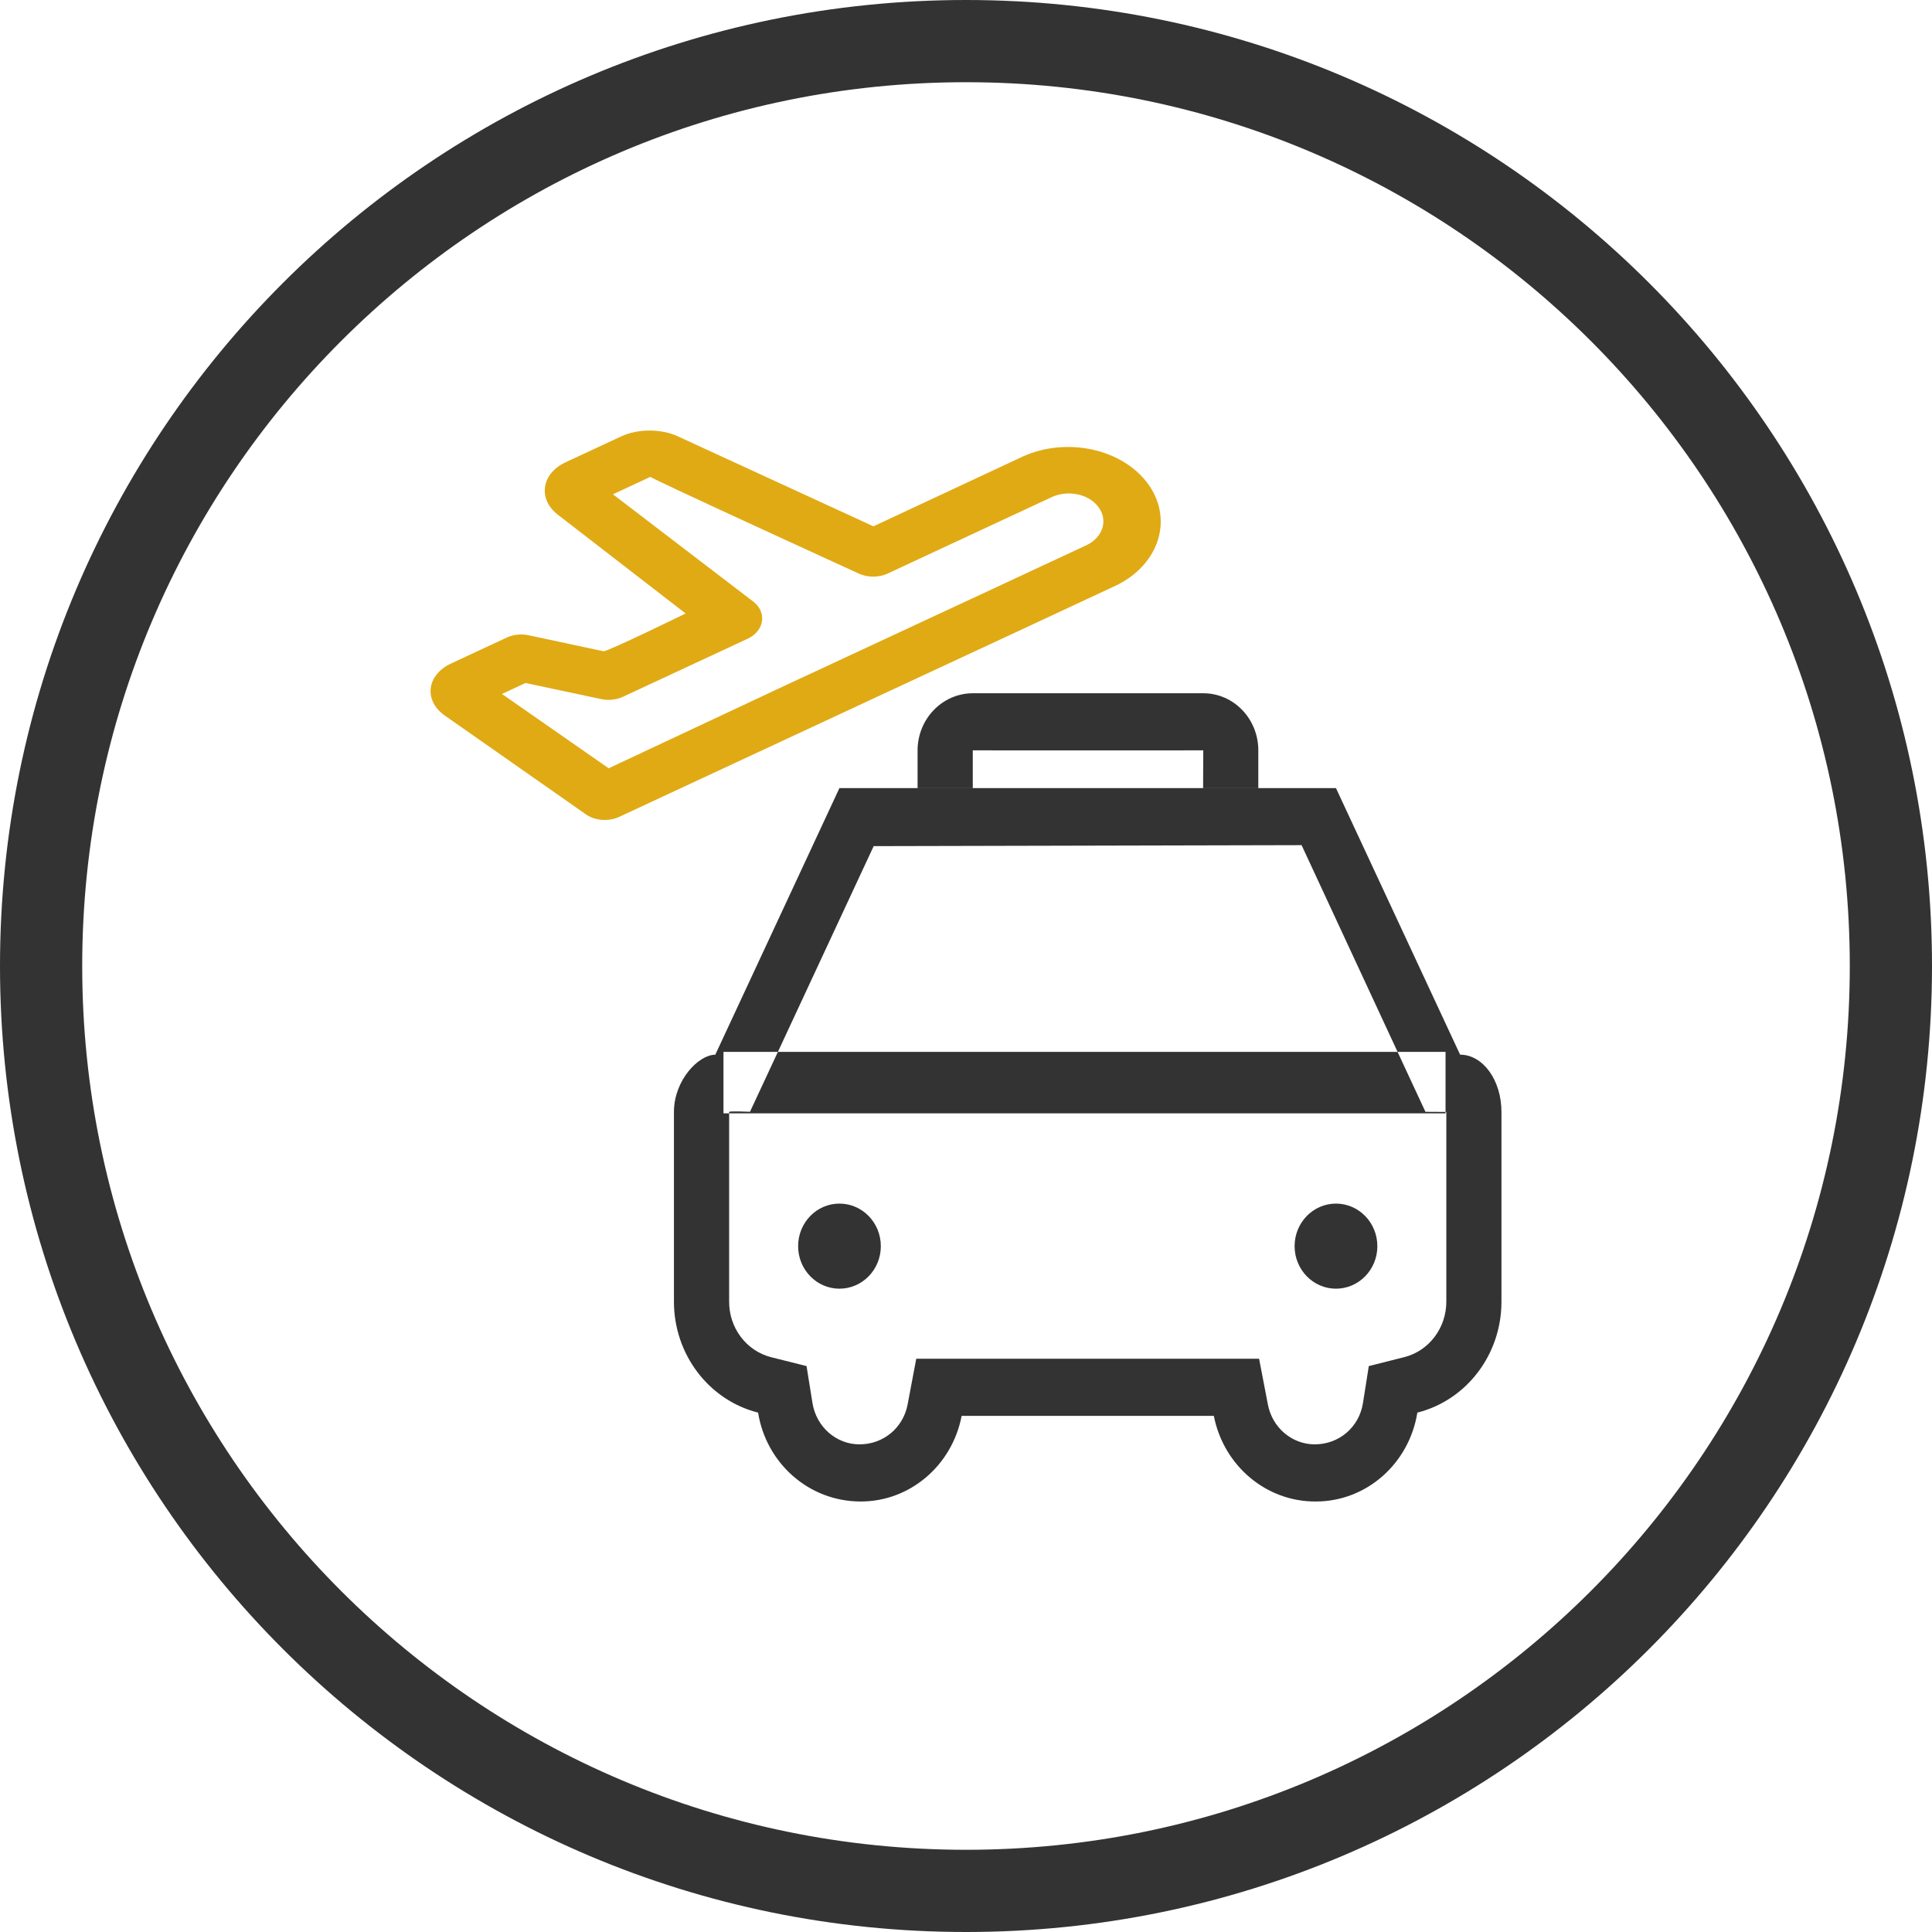
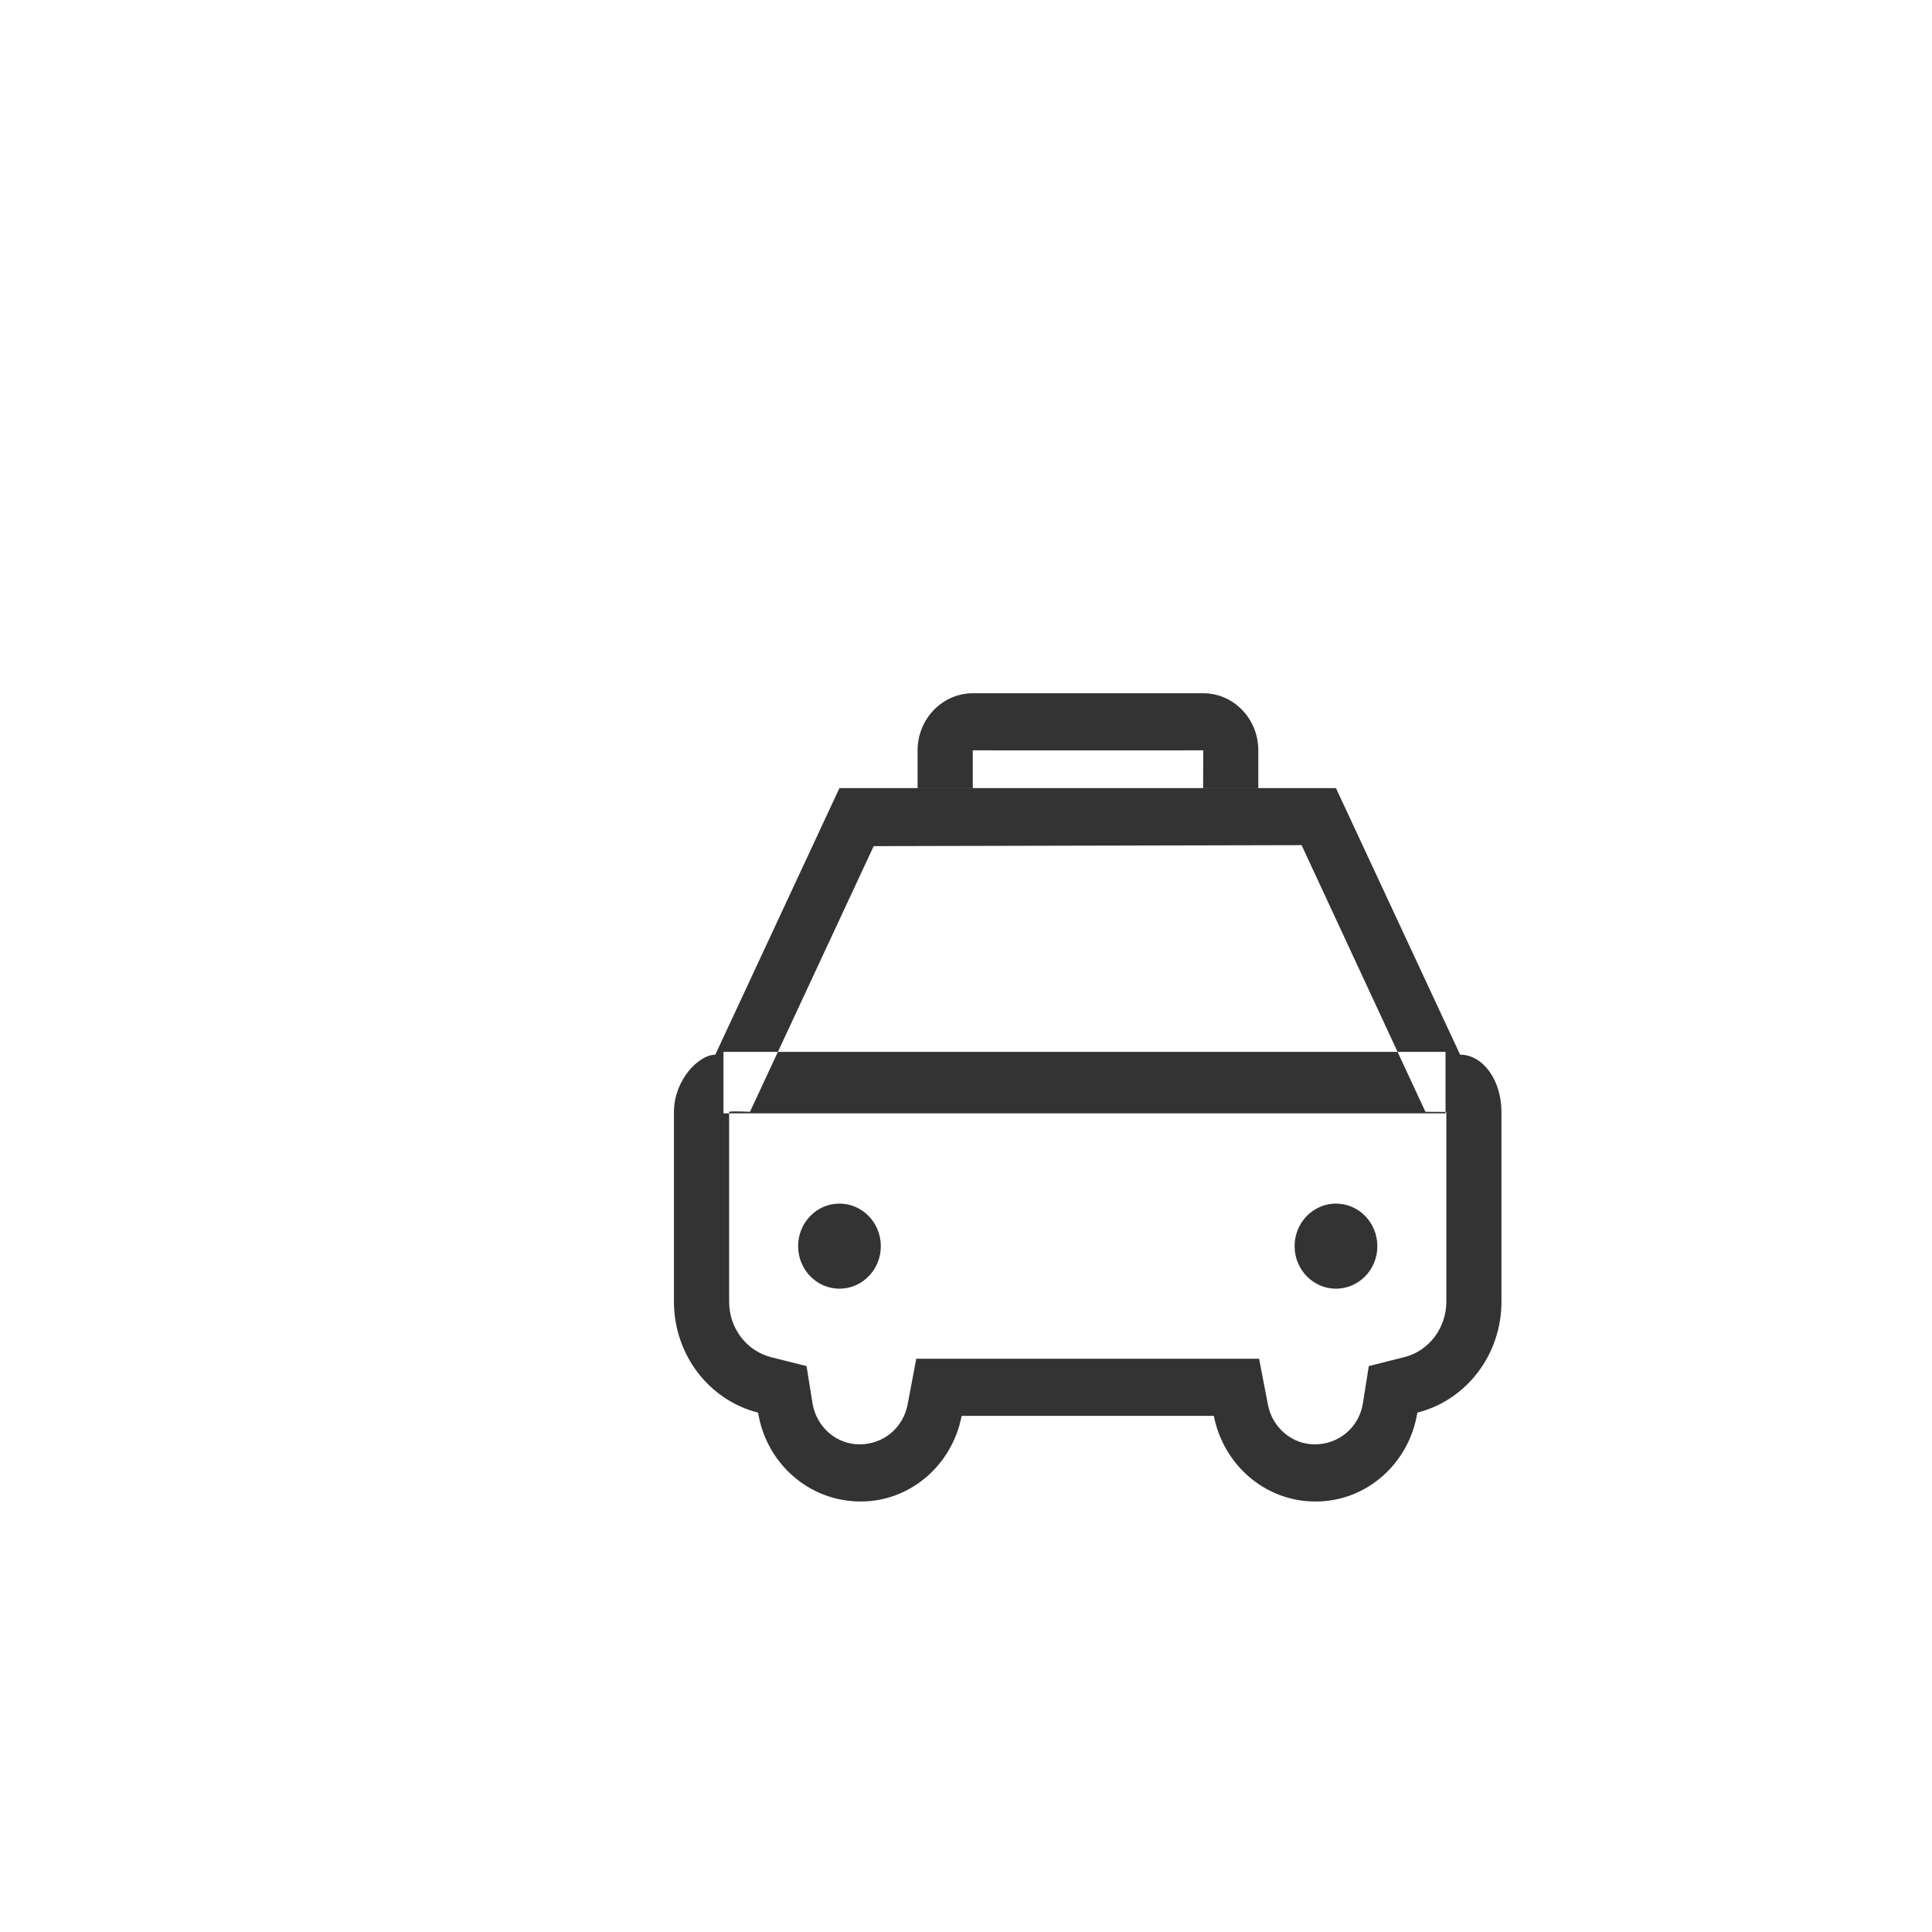
<svg xmlns="http://www.w3.org/2000/svg" width="47px" height="47px" viewBox="0 0 47 47" version="1.1">
  <title>Group 7 Copy</title>
  <g id="Page-1" stroke="none" stroke-width="1" fill="none" fill-rule="evenodd">
    <g id="benefits-review-polaris" transform="translate(-901, -1877)">
      <g id="Group-58-Copy-2" transform="translate(834, 1868)">
        <g id="Group-7-Copy" transform="translate(68, 10)">
          <path d="M22.394,33.444 L22.394,33.444 C22.161,34.654 21.134,35.528 19.94,35.527 C18.669,35.527 17.639,34.589 17.442,33.365 C16.239,33.061 15.394,31.944 15.395,30.663 L15.395,26.05 C15.395,25.281 15.993,24.658 16.401,24.658 L19.421,18.172 L31.5,18.172 L34.52,24.657 C35.075,24.657 35.526,25.276 35.526,26.05 L35.526,30.663 C35.529,31.944 34.683,33.061 33.48,33.365 C33.279,34.612 32.236,35.528 31.011,35.527 C29.809,35.536 28.768,34.662 28.529,33.444 L22.394,33.444 Z M28.529,32.054 L29.63,32.054 L29.845,33.172 C29.952,33.728 30.427,34.137 30.983,34.137 C31.583,34.137 32.064,33.712 32.156,33.138 L32.299,32.233 L33.163,32.015 C33.764,31.863 34.186,31.304 34.185,30.663 L34.185,26.05 L33.677,26.047 L33.311,25.261 L30.664,19.56 L20.254,19.584 L17.612,25.259 L17.245,26.046 C17.245,26.046 16.738,26.024 16.738,26.05 L16.738,30.663 L16.738,30.664 C16.735,31.305 17.157,31.864 17.76,32.017 L18.621,32.233 L18.766,33.138 C18.862,33.715 19.344,34.137 19.909,34.137 C20.496,34.137 20.97,33.73 21.078,33.175 L21.29,32.054 L28.529,32.054 Z M16.6,26.085 L34.166,26.085 L34.166,24.589 L16.6,24.589 L16.6,26.085 Z M19.421,30.35 C19.977,30.35 20.428,29.887 20.428,29.317 C20.428,28.743 19.977,28.28 19.421,28.28 C18.866,28.28 18.416,28.743 18.416,29.315 C18.416,29.887 18.866,30.35 19.421,30.35 L19.421,30.35 Z M31.5,30.35 C32.056,30.35 32.507,29.887 32.507,29.317 C32.507,28.743 32.056,28.28 31.5,28.28 C30.945,28.28 30.494,28.743 30.494,29.315 C30.494,29.887 30.945,30.35 31.5,30.35 L31.5,30.35 Z M28.272,17.254 C28.271,17.254 28.268,18.171 28.268,18.171 L29.611,18.171 L29.611,17.254 C29.611,16.486 29.012,15.865 28.272,15.865 L22.661,15.865 C21.922,15.869 21.324,16.489 21.322,17.254 L21.322,18.171 L22.665,18.171 L22.665,17.254 C22.665,17.257 28.272,17.254 28.272,17.254 L28.272,17.254 Z" id="Fill-1" fill="#333333" />
-           <path d="M14.117,9.614 C14.518,9.428 15.089,9.428 15.488,9.614 L20.248,11.804 L23.903,10.096 C24.958,9.631 26.281,9.917 26.909,10.745 C27.555,11.602 27.219,12.72 26.157,13.241 L26.156,13.241 L24.148,14.178 L22.14,15.112 L18.733,16.698 L14.065,18.871 C13.803,18.993 13.475,18.967 13.249,18.808 L9.848,16.426 C9.302,16.065 9.363,15.425 9.976,15.14 L11.328,14.51 C11.489,14.435 11.681,14.416 11.862,14.454 L13.679,14.843 C13.765,14.862 15.679,13.924 15.679,13.924 L12.569,11.52 C12.079,11.139 12.169,10.521 12.761,10.245 L14.117,9.614 Z M14.823,10.6 L13.911,11.025 L17.325,13.635 C17.372,13.672 17.414,13.713 17.447,13.76 C17.642,14.032 17.526,14.38 17.189,14.538 L14.156,15.95 C13.994,16.025 13.802,16.046 13.622,16.006 L11.784,15.615 L11.211,15.882 L13.807,17.69 L18.028,15.71 L21.435,14.124 L23.443,13.19 L25.449,12.254 C25.822,12.066 25.951,11.678 25.743,11.365 C25.527,11.034 25.019,10.908 24.608,11.083 L20.596,12.952 C20.378,13.053 20.11,13.054 19.891,12.953 L19.874,12.945 C19.557,12.8 14.787,10.618 14.823,10.6 L14.823,10.6 Z" id="Fill-3" fill="#E0AA14" />
-           <path d="M22.5,45 C34.927,45 45,34.926 45,22.5 C45,10.074 34.927,0 22.5,0 C10.074,0 0,10.074 0,22.5 C0,34.926 10.074,45 22.5,45 Z" id="Stroke-5" stroke="#333333" stroke-width="2" />
        </g>
      </g>
    </g>
  </g>
</svg>